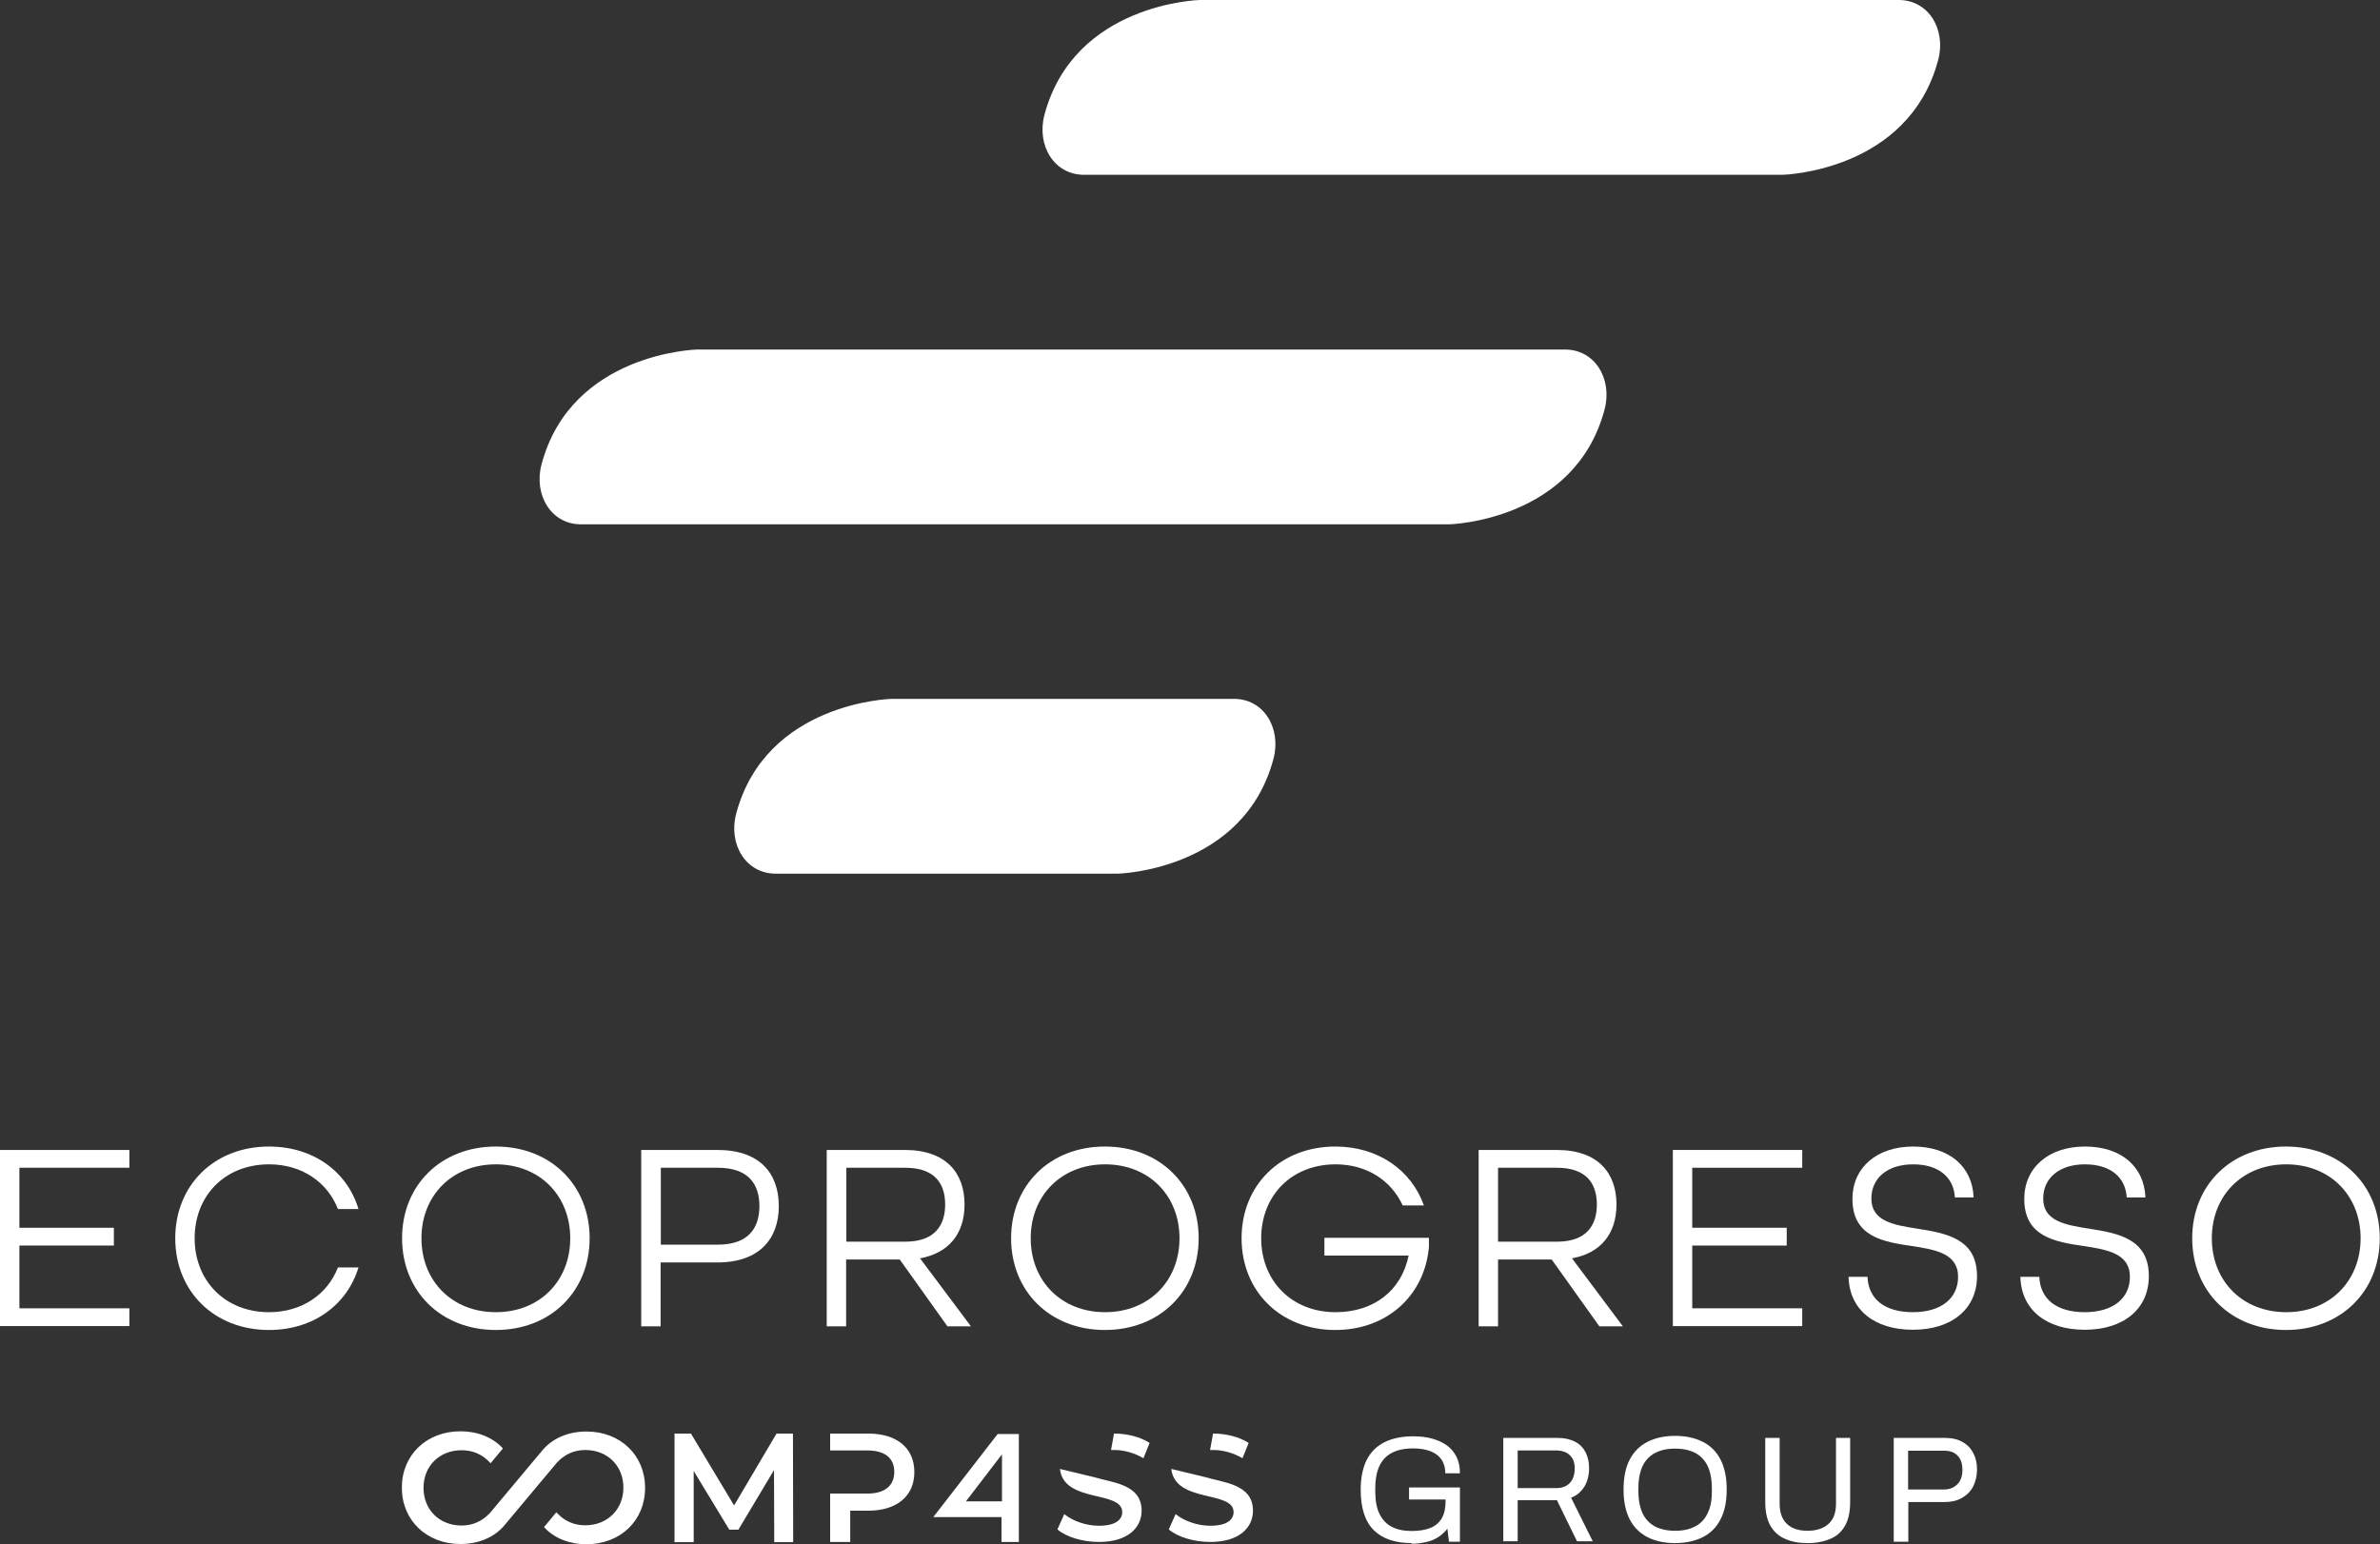
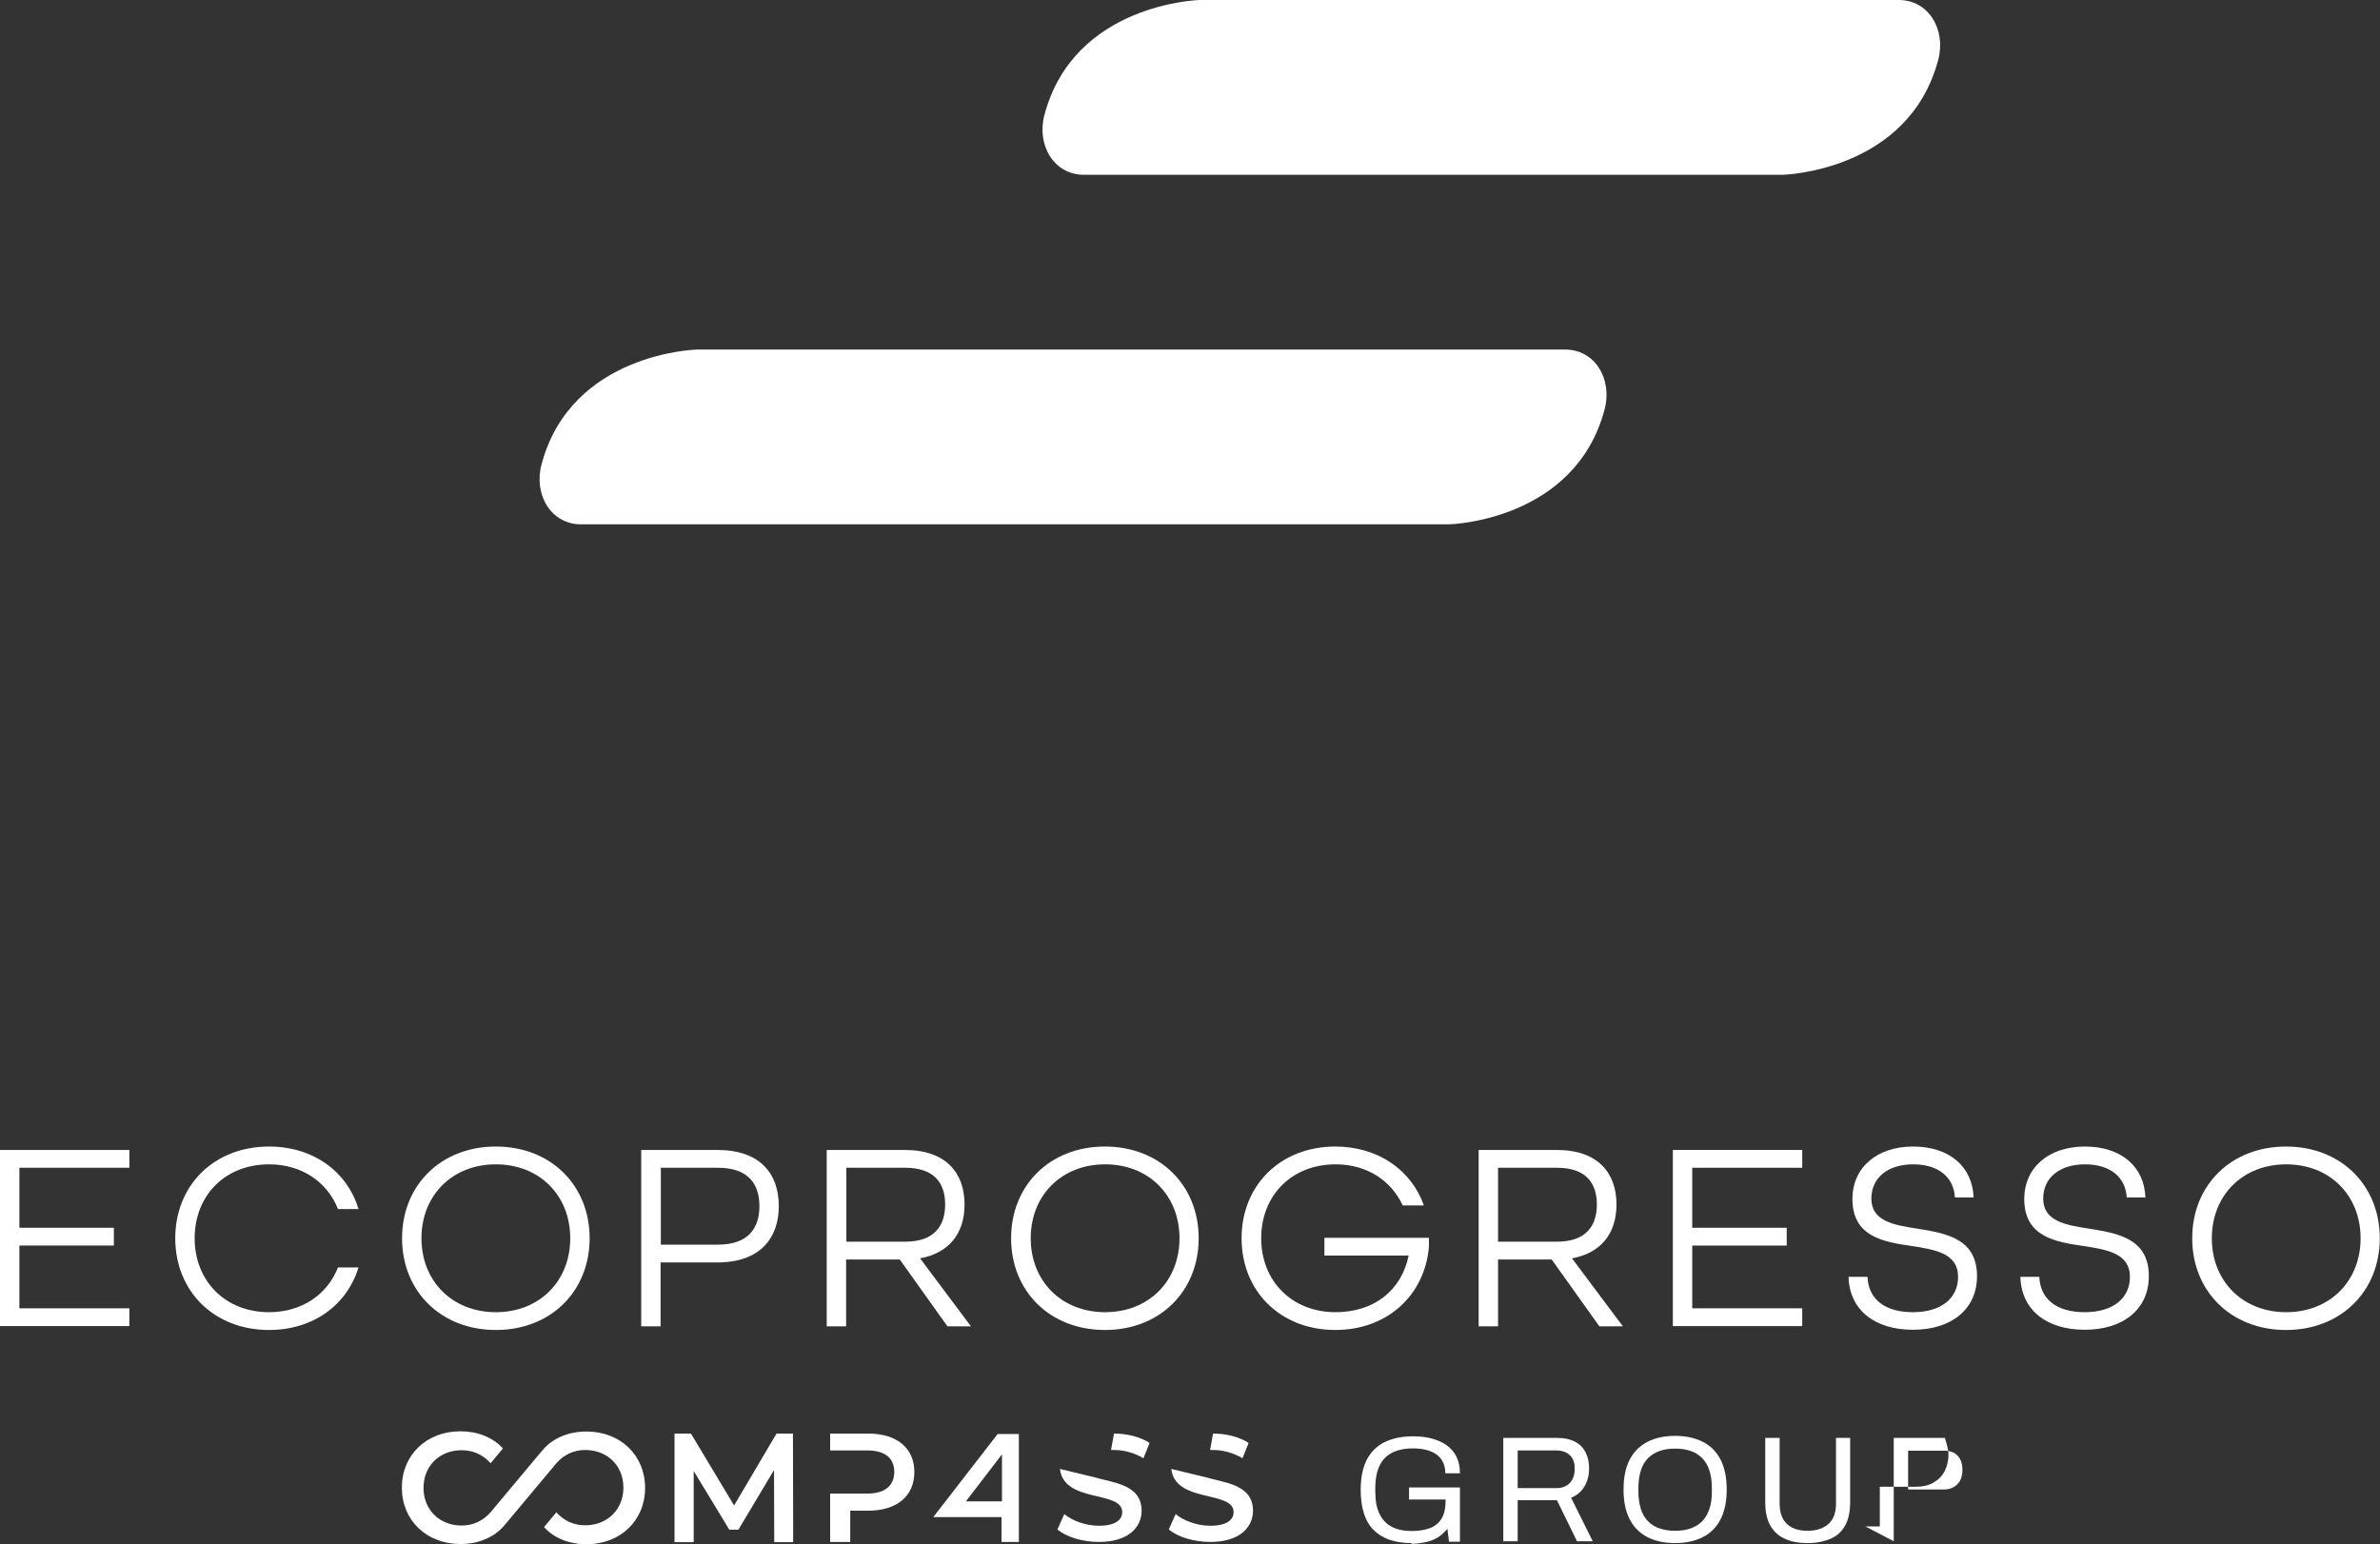
<svg xmlns="http://www.w3.org/2000/svg" id="Layer_2" viewBox="0 0 104.3 67.68">
  <rect x="0" y="0" width="104.3" height="67.68" fill="#333333" stroke="none" />
  <defs>
    <style>.cls-1{fill:#fff;}</style>
  </defs>
  <g id="Layer_1-2">
    <polygon class="cls-1" points="34.03 62.83 32.17 65.98 30.28 62.83 29.56 62.83 29.56 67.59 30.4 67.59 30.4 64.47 31.96 67.04 32.36 67.04 33.92 64.43 33.93 67.59 34.76 67.59 34.75 62.83 34.03 62.83" />
    <path class="cls-1" d="M36.37,62.83h1.68c1.25,0,2.02.63,2.02,1.69,0,1.05-.77,1.69-2.02,1.69h-.79v1.37s-.88,0-.88,0v-2.12s.88,0,.88,0h.75c.77,0,1.18-.35,1.18-.95s-.4-.94-1.18-.94h-.75s-.88,0-.88,0v-.75Z" />
    <path class="cls-1" d="M25.7,62.74c-.79,0-1.47.29-1.91.8l-2.31,2.76c-.34.37-.76.56-1.25.56-.97,0-1.67-.69-1.67-1.65s.7-1.65,1.67-1.65c.49,0,.91.18,1.25.55l.02.02.54-.65-.02-.02c-.44-.47-1.1-.73-1.84-.73-1.49,0-2.57,1.04-2.57,2.47s1.08,2.47,2.57,2.47c.79,0,1.47-.29,1.91-.8l2.31-2.76c.34-.37.76-.56,1.25-.56.97,0,1.67.69,1.67,1.65,0,.95-.7,1.65-1.67,1.65-.49,0-.91-.18-1.25-.55l-.02-.02-.54.65.02.02c.44.47,1.09.73,1.84.73,1.49,0,2.57-1.04,2.57-2.47s-1.08-2.47-2.57-2.47Z" />
    <path class="cls-1" d="M48.7,63.55s.09,0,.14,0c.4,0,.86.12,1.27.36l.27-.67c-.4-.26-.98-.41-1.54-.41,0,0,0,0-.02,0l-.13.72Z" />
    <path class="cls-1" d="M47.9,64.73l-1.45-.35c.17,1.51,2.73.93,2.73,1.89,0,.34-.3.6-1.02.6-.57,0-1.15-.21-1.52-.51l-.3.67c.38.33,1.1.55,1.82.55,1.27,0,1.87-.63,1.87-1.37,0-1.18-1.32-1.23-2.12-1.48" />
    <path class="cls-1" d="M53.04,63.55s.09,0,.14,0c.4,0,.86.12,1.27.36l.27-.67c-.4-.26-.98-.41-1.54-.41,0,0-.01,0-.02,0l-.13.72Z" />
    <path class="cls-1" d="M52.78,64.73l-1.45-.35c.17,1.51,2.73.93,2.73,1.89,0,.34-.3.6-1.02.6-.57,0-1.15-.21-1.52-.51l-.3.67c.38.33,1.1.55,1.82.55,1.27,0,1.87-.63,1.87-1.37,0-1.18-1.32-1.23-2.12-1.48" />
    <path class="cls-1" d="M43.91,63.74v2.06s-1.58,0-1.58,0l1.58-2.06ZM43.72,62.85l-2.82,3.64h2.99s0,1.09,0,1.09h.76v-4.73h-.94Z" />
    <path class="cls-1" d="M61.87,67.63c-.73,0-1.29-.19-1.67-.57-.38-.38-.57-.97-.57-1.77,0-.52.09-.95.26-1.3.18-.35.44-.61.78-.78.34-.17.76-.26,1.25-.26.31,0,.59.03.84.1.25.07.47.17.65.3s.32.3.42.5c.1.2.15.44.15.72h-.64c0-.19-.04-.36-.11-.5-.07-.14-.17-.25-.3-.34-.13-.09-.28-.15-.45-.19s-.35-.06-.55-.06c-.26,0-.5.03-.71.1-.21.07-.38.17-.52.31-.14.14-.25.32-.32.54s-.11.48-.11.79v.14c0,.41.06.74.19,1,.13.26.31.44.54.56.24.12.52.18.86.18s.62-.05.84-.14c.22-.09.38-.24.49-.43.11-.19.16-.44.16-.73v-.08h-1.6v-.53h2.23v2.38h-.48l-.07-.57c-.12.15-.26.28-.42.38s-.34.17-.54.21-.4.07-.62.07Z" />
    <path class="cls-1" d="M65.88,67.55v-4.53h2.38c.31,0,.56.06.77.17.21.11.36.27.46.47.1.2.15.43.15.69,0,.31-.07.58-.21.81-.14.22-.33.39-.58.48l.95,1.91h-.69l-.88-1.8h-1.72v1.8h-.63ZM66.51,65.22h1.7c.25,0,.45-.08.59-.23.14-.15.21-.37.21-.63,0-.17-.03-.31-.09-.42s-.15-.2-.27-.27c-.12-.06-.27-.1-.44-.1h-1.7v1.65Z" />
    <path class="cls-1" d="M73.41,67.63c-.47,0-.88-.09-1.21-.26s-.6-.43-.78-.78c-.18-.35-.27-.78-.27-1.31s.09-.97.27-1.31c.18-.35.44-.6.78-.78.34-.17.74-.26,1.21-.26s.87.09,1.21.26c.34.17.6.43.78.78.18.35.27.78.27,1.31s-.09.96-.27,1.31c-.18.35-.44.61-.78.78s-.74.26-1.21.26ZM73.41,67.09c.25,0,.47-.03.67-.1s.37-.17.51-.31c.14-.14.24-.32.32-.54s.11-.48.11-.78v-.14c0-.3-.04-.56-.11-.78s-.18-.4-.32-.54c-.14-.14-.31-.25-.51-.31-.2-.07-.42-.1-.67-.1s-.48.03-.67.1c-.2.07-.37.17-.51.31-.14.14-.25.32-.32.54s-.11.48-.11.78v.14c0,.3.04.56.11.78s.18.4.32.54c.14.14.31.25.51.31.2.07.42.1.67.1Z" />
    <path class="cls-1" d="M79.21,67.63c-.38,0-.71-.06-.99-.19-.28-.12-.49-.32-.64-.58-.15-.27-.22-.61-.22-1.03v-2.81h.63v2.88c0,.4.11.69.32.89s.51.3.9.3.7-.1.92-.3.33-.49.33-.89v-2.88h.62v2.81c0,.42-.07.76-.22,1.03-.15.27-.36.46-.64.58s-.61.19-1,.19Z" />
-     <path class="cls-1" d="M82.99,67.55v-4.53h2.24c.31,0,.57.06.78.18.21.12.36.28.47.49s.16.45.16.72-.06.52-.17.74c-.11.21-.28.38-.49.5-.21.12-.46.18-.75.18h-1.6v1.74h-.63ZM83.62,65.28h1.57c.25,0,.44-.08.59-.23.15-.15.22-.37.22-.63,0-.18-.03-.33-.09-.45s-.15-.22-.27-.29c-.12-.07-.27-.1-.45-.1h-1.57v1.71Z" />
+     <path class="cls-1" d="M82.99,67.55v-4.53h2.24s.16.45.16.72-.06.52-.17.74c-.11.21-.28.38-.49.5-.21.12-.46.18-.75.18h-1.6v1.74h-.63ZM83.62,65.28h1.57c.25,0,.44-.08.59-.23.15-.15.22-.37.22-.63,0-.18-.03-.33-.09-.45s-.15-.22-.27-.29c-.12-.07-.27-.1-.45-.1h-1.57v1.71Z" />
    <path class="cls-1" d="M0,50.4h5.67v.78H.85v2.63h4.14v.78H.85v2.75h4.82v.78H0v-7.73Z" />
    <path class="cls-1" d="M7.68,54.27c0-2.32,1.7-4.02,4.11-4.02,1.94,0,3.43,1.1,3.92,2.74h-.9c-.46-1.18-1.58-1.96-3.02-1.96-1.93,0-3.26,1.37-3.26,3.24s1.34,3.24,3.26,3.24c1.44,0,2.56-.78,3.02-1.96h.9c-.5,1.64-1.98,2.74-3.92,2.74-2.41,0-4.11-1.7-4.11-4.02Z" />
    <path class="cls-1" d="M17.62,54.27c0-2.32,1.7-4.02,4.11-4.02s4.11,1.7,4.11,4.02-1.7,4.02-4.11,4.02-4.11-1.7-4.11-4.02ZM24.99,54.27c0-1.87-1.34-3.24-3.26-3.24s-3.26,1.37-3.26,3.24,1.34,3.24,3.26,3.24,3.26-1.37,3.26-3.24Z" />
    <path class="cls-1" d="M28.1,50.4h3.34c1.87,0,2.69,1.04,2.69,2.46s-.84,2.47-2.69,2.47h-2.49v2.8h-.85v-7.73ZM31.46,54.55c1.34,0,1.82-.73,1.82-1.69s-.48-1.68-1.82-1.68h-2.5v3.37h2.5Z" />
    <path class="cls-1" d="M36.24,50.4h3.41c1.82,0,2.62,1.02,2.62,2.39,0,1.28-.69,2.13-1.95,2.36l2.23,2.98h-1.03l-2.09-2.93h-2.35v2.93h-.85v-7.73ZM39.67,54.42c1.29,0,1.75-.71,1.75-1.63s-.46-1.61-1.75-1.61h-2.58v3.24h2.58Z" />
    <path class="cls-1" d="M44.31,54.27c0-2.32,1.7-4.02,4.11-4.02s4.11,1.7,4.11,4.02-1.7,4.02-4.11,4.02-4.11-1.7-4.11-4.02ZM51.69,54.27c0-1.87-1.34-3.24-3.26-3.24s-3.26,1.37-3.26,3.24,1.34,3.24,3.26,3.24,3.26-1.37,3.26-3.24Z" />
    <path class="cls-1" d="M54.41,54.27c0-2.32,1.7-4.02,4.11-4.02,1.87,0,3.33,1.03,3.88,2.58h-.93c-.5-1.09-1.57-1.8-2.94-1.8-1.93,0-3.26,1.37-3.26,3.24s1.34,3.24,3.26,3.24c1.68,0,2.89-.95,3.2-2.48h-3.69v-.78h4.58v.4c-.18,2.11-1.82,3.64-4.1,3.64-2.41,0-4.11-1.7-4.11-4.02Z" />
    <path class="cls-1" d="M64.81,50.4h3.41c1.82,0,2.62,1.02,2.62,2.39,0,1.28-.69,2.13-1.95,2.36l2.23,2.98h-1.03l-2.09-2.93h-2.35v2.93h-.85v-7.73ZM68.23,54.42c1.29,0,1.75-.71,1.75-1.63s-.46-1.61-1.75-1.61h-2.58v3.24h2.58Z" />
    <path class="cls-1" d="M73.31,50.4h5.67v.78h-4.82v2.63h4.14v.78h-4.14v2.75h4.82v.78h-5.67v-7.73Z" />
    <path class="cls-1" d="M81,55.96h.84c.04.98.76,1.55,1.99,1.55s1.98-.6,1.98-1.55c0-1.02-.98-1.19-2.03-1.35-1.25-.18-2.6-.41-2.6-2.06,0-1.37,1.06-2.3,2.66-2.3s2.6.89,2.65,2.23h-.82c-.05-.89-.72-1.45-1.83-1.45s-1.83.59-1.83,1.5c0,.99.97,1.16,2.02,1.32,1.25.2,2.61.43,2.61,2.08,0,1.44-1.11,2.35-2.81,2.35s-2.79-.89-2.82-2.33Z" />
    <path class="cls-1" d="M88.53,55.96h.84c.04.98.76,1.55,1.99,1.55s1.98-.6,1.98-1.55c0-1.02-.98-1.19-2.03-1.35-1.25-.18-2.6-.41-2.6-2.06,0-1.37,1.06-2.3,2.66-2.3s2.6.89,2.65,2.23h-.82c-.05-.89-.72-1.45-1.83-1.45s-1.83.59-1.83,1.5c0,.99.97,1.16,2.02,1.32,1.25.2,2.61.43,2.61,2.08,0,1.44-1.11,2.35-2.81,2.35s-2.79-.89-2.82-2.33Z" />
    <path class="cls-1" d="M96.07,54.27c0-2.32,1.7-4.02,4.11-4.02s4.11,1.7,4.11,4.02-1.7,4.02-4.11,4.02-4.11-1.7-4.11-4.02ZM103.45,54.27c0-1.87-1.34-3.24-3.26-3.24s-3.26,1.37-3.26,3.24,1.34,3.24,3.26,3.24,3.26-1.37,3.26-3.24Z" />
-     <path class="cls-1" d="M54.03,30.63h-9.99s-4.97,0-4.97,0c0,0-5.51.13-6.81,5.04-.35,1.32.42,2.65,1.78,2.62h9.99s4.97,0,4.97,0c0,0,5.51-.13,6.81-5.04.35-1.32-.42-2.65-1.78-2.62Z" />
    <path class="cls-1" d="M68.53,15.32h-9.99s-28,0-28,0c0,0-5.51.13-6.81,5.04-.35,1.32.42,2.65,1.78,2.62h33.03s4.97,0,4.97,0c0,0,5.51-.13,6.81-5.04.35-1.32-.42-2.65-1.78-2.62Z" />
    <path class="cls-1" d="M83.16,0h-8.44s-22.14,0-22.14,0c0,0-5.51.13-6.81,5.04-.35,1.32.42,2.65,1.78,2.62h27.16s3.42,0,3.42,0c0,0,5.51-.13,6.81-5.04.35-1.32-.42-2.65-1.78-2.62Z" />
  </g>
</svg>